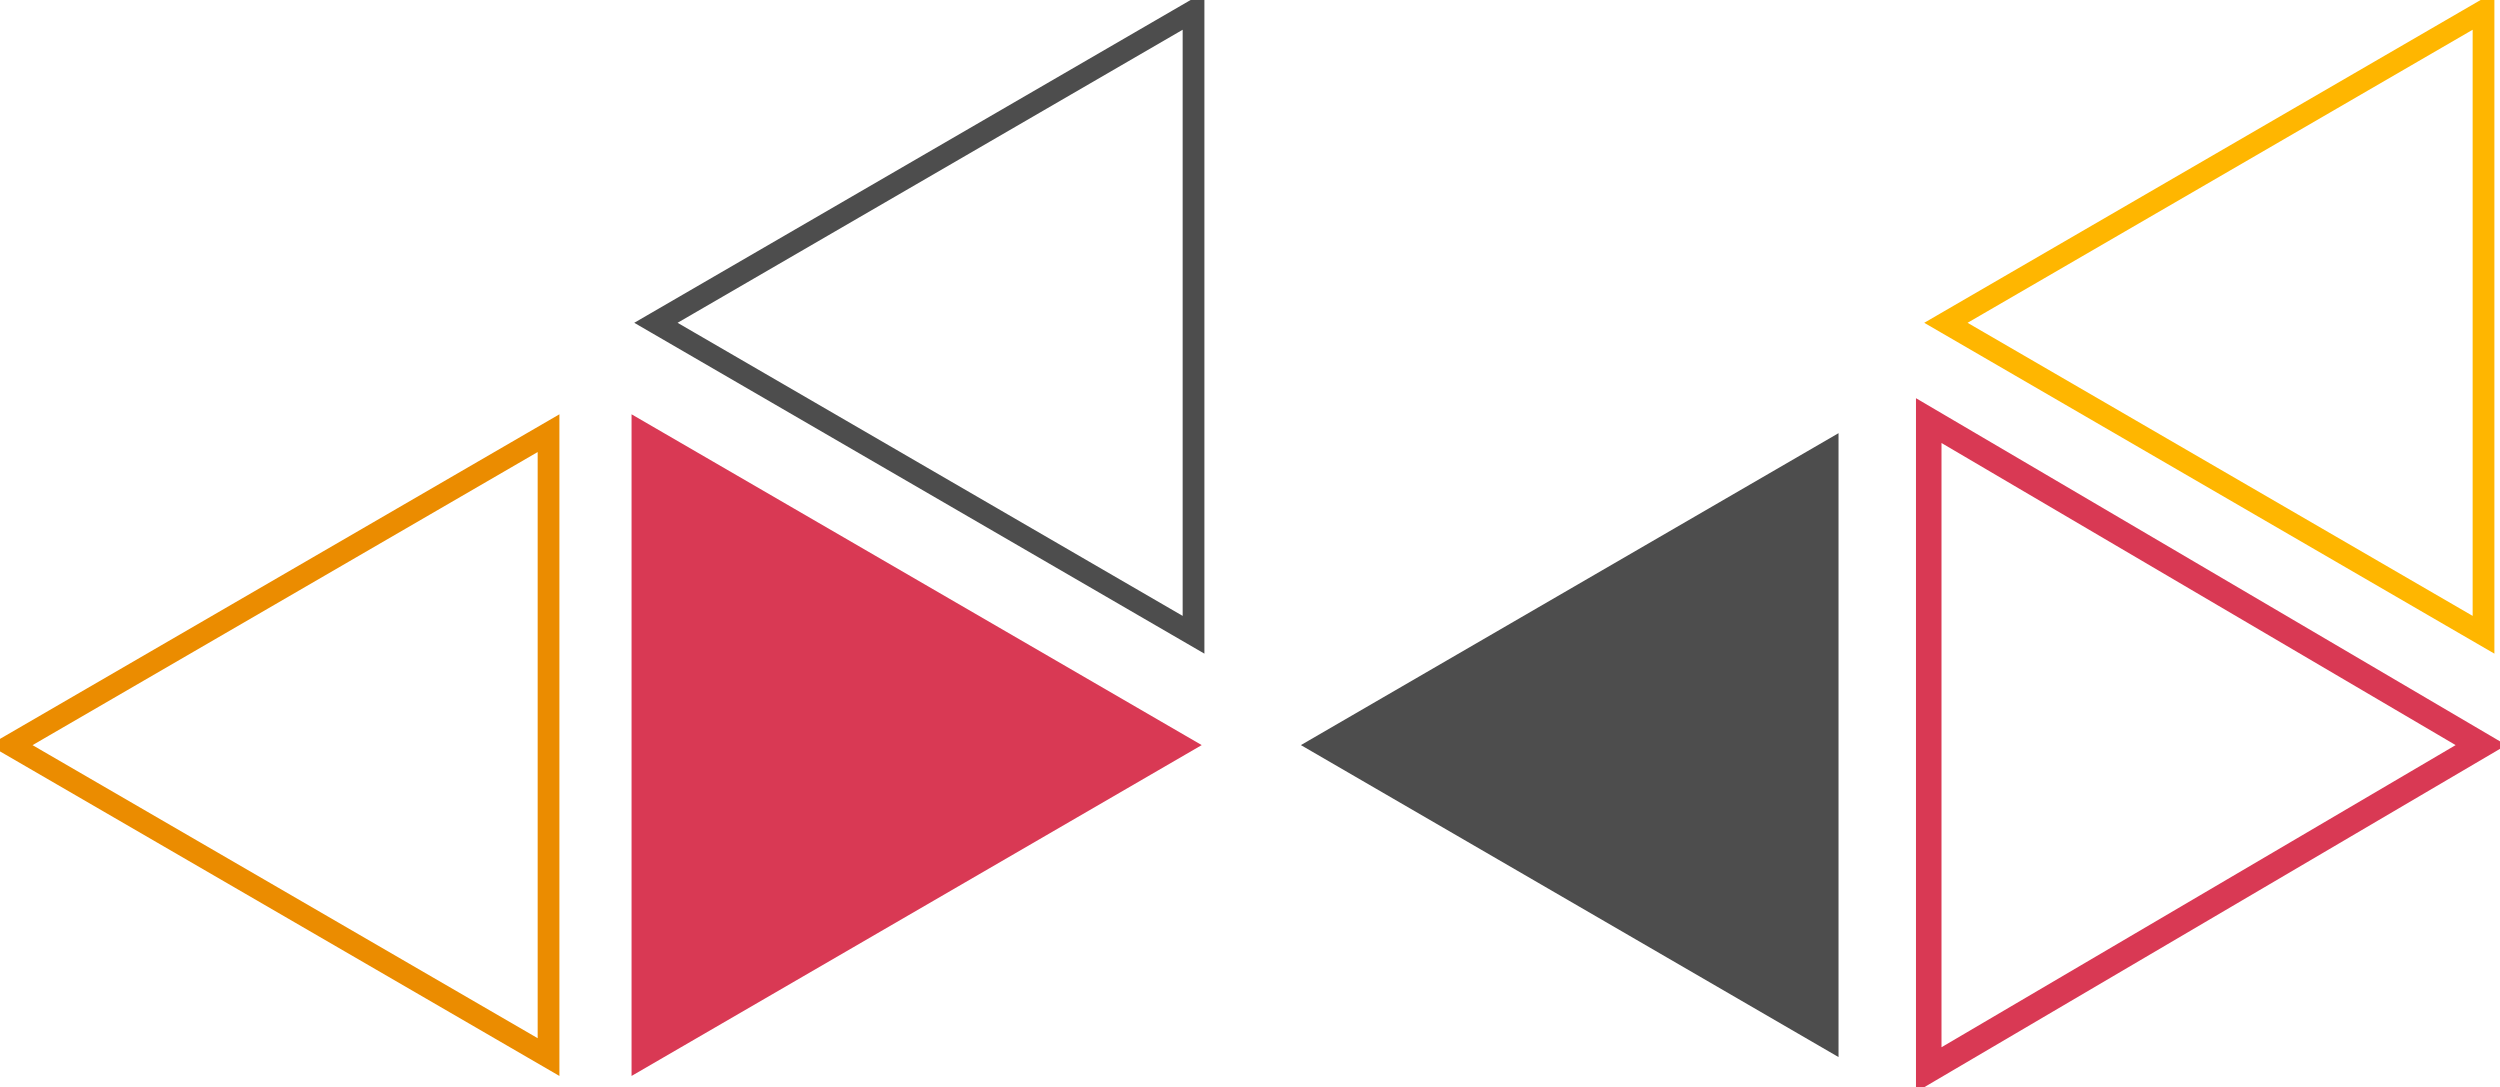
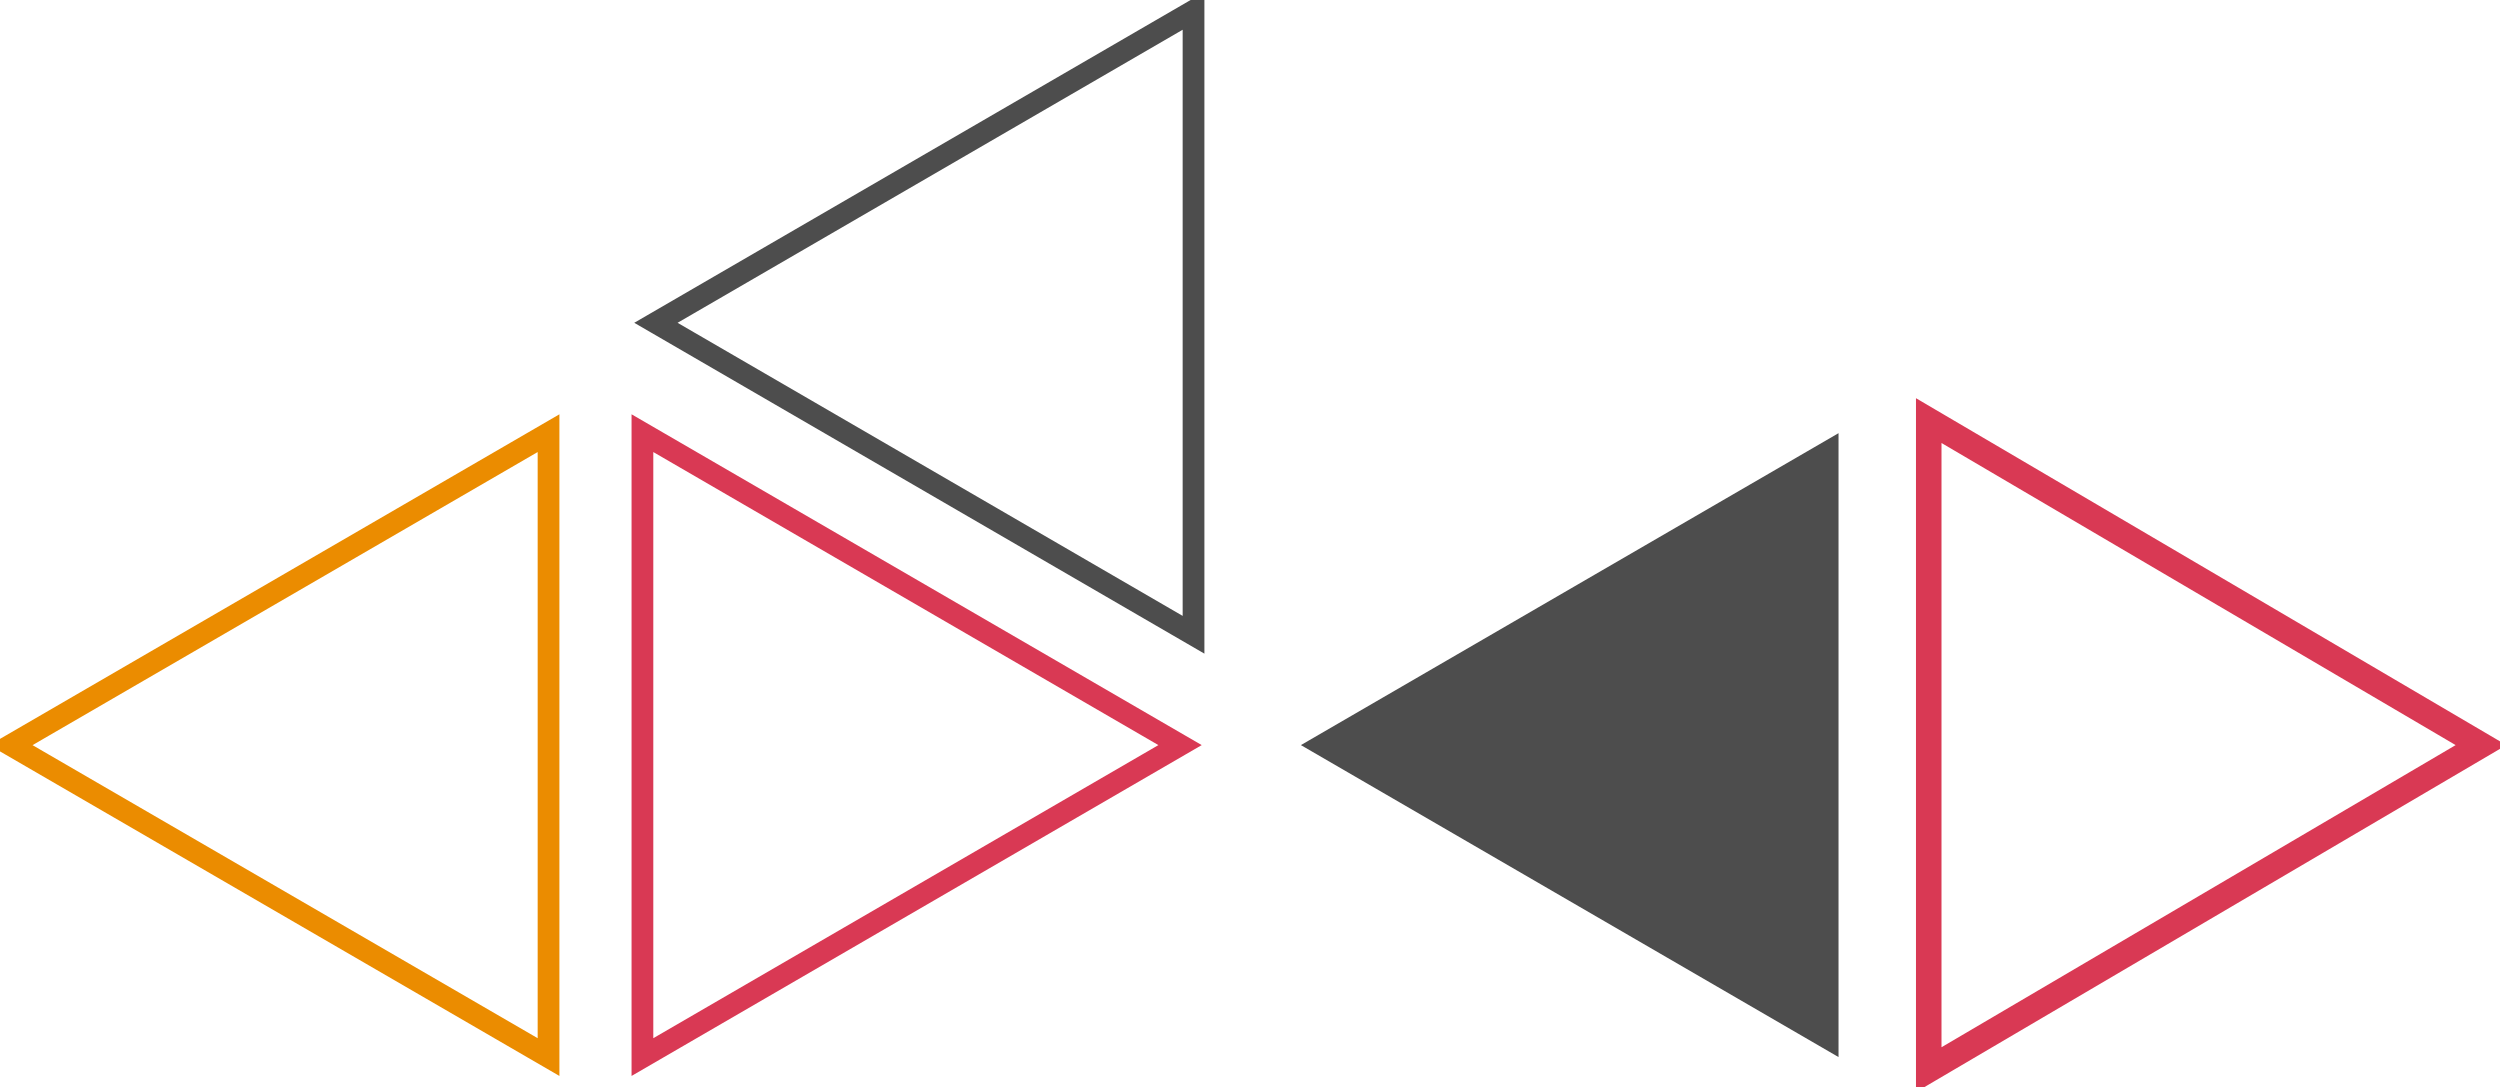
<svg xmlns="http://www.w3.org/2000/svg" id="Layer_1" viewBox="376.58 13.83 574.89 250">
  <defs>
    <style>.cls-1,.cls-2,.cls-3,.cls-4,.cls-5{fill:none;stroke-miterlimit:10;}.cls-1,.cls-2,.cls-4,.cls-5{stroke-width:5px;}.cls-1,.cls-3{stroke:#d93954;}.cls-6{fill:#d93954;}.cls-7{fill:#4d4d4d;}.cls-2{stroke:#eb8c00;}.cls-3{stroke-width:3px;}.cls-4{stroke:#4d4d4d;}.cls-5{stroke:#ffb600;}</style>
  </defs>
-   <path class="cls-6" d="m818.67,262.33V108.02l131.3,77.15-131.3,77.16Zm2.87-5.06l122.69-72.1-122.69-72.09v144.19Z" />
  <path class="cls-3" d="m818.67,262.33V108.02l131.3,77.15-131.3,77.16Zm2.87-5.06l122.69-72.1-122.69-72.09v144.19Z" />
-   <polygon class="cls-5" points="824.05 88.06 947.68 16.33 947.68 159.8 824.05 88.06" />
  <polygon class="cls-7" points="799.36 256.91 799.36 113.44 675.73 185.17 799.36 256.91" />
  <polygon class="cls-4" points="527.41 88.06 651.04 16.33 651.04 159.8 527.41 88.06" />
-   <polygon class="cls-6" points="524.31 256.91 524.31 113.44 647.94 185.17 524.31 256.91" />
  <polygon class="cls-1" points="524.31 256.91 524.31 113.44 647.94 185.17 524.31 256.91" />
  <polygon class="cls-2" points="379.08 185.18 502.72 113.44 502.72 256.91 379.08 185.18" />
</svg>